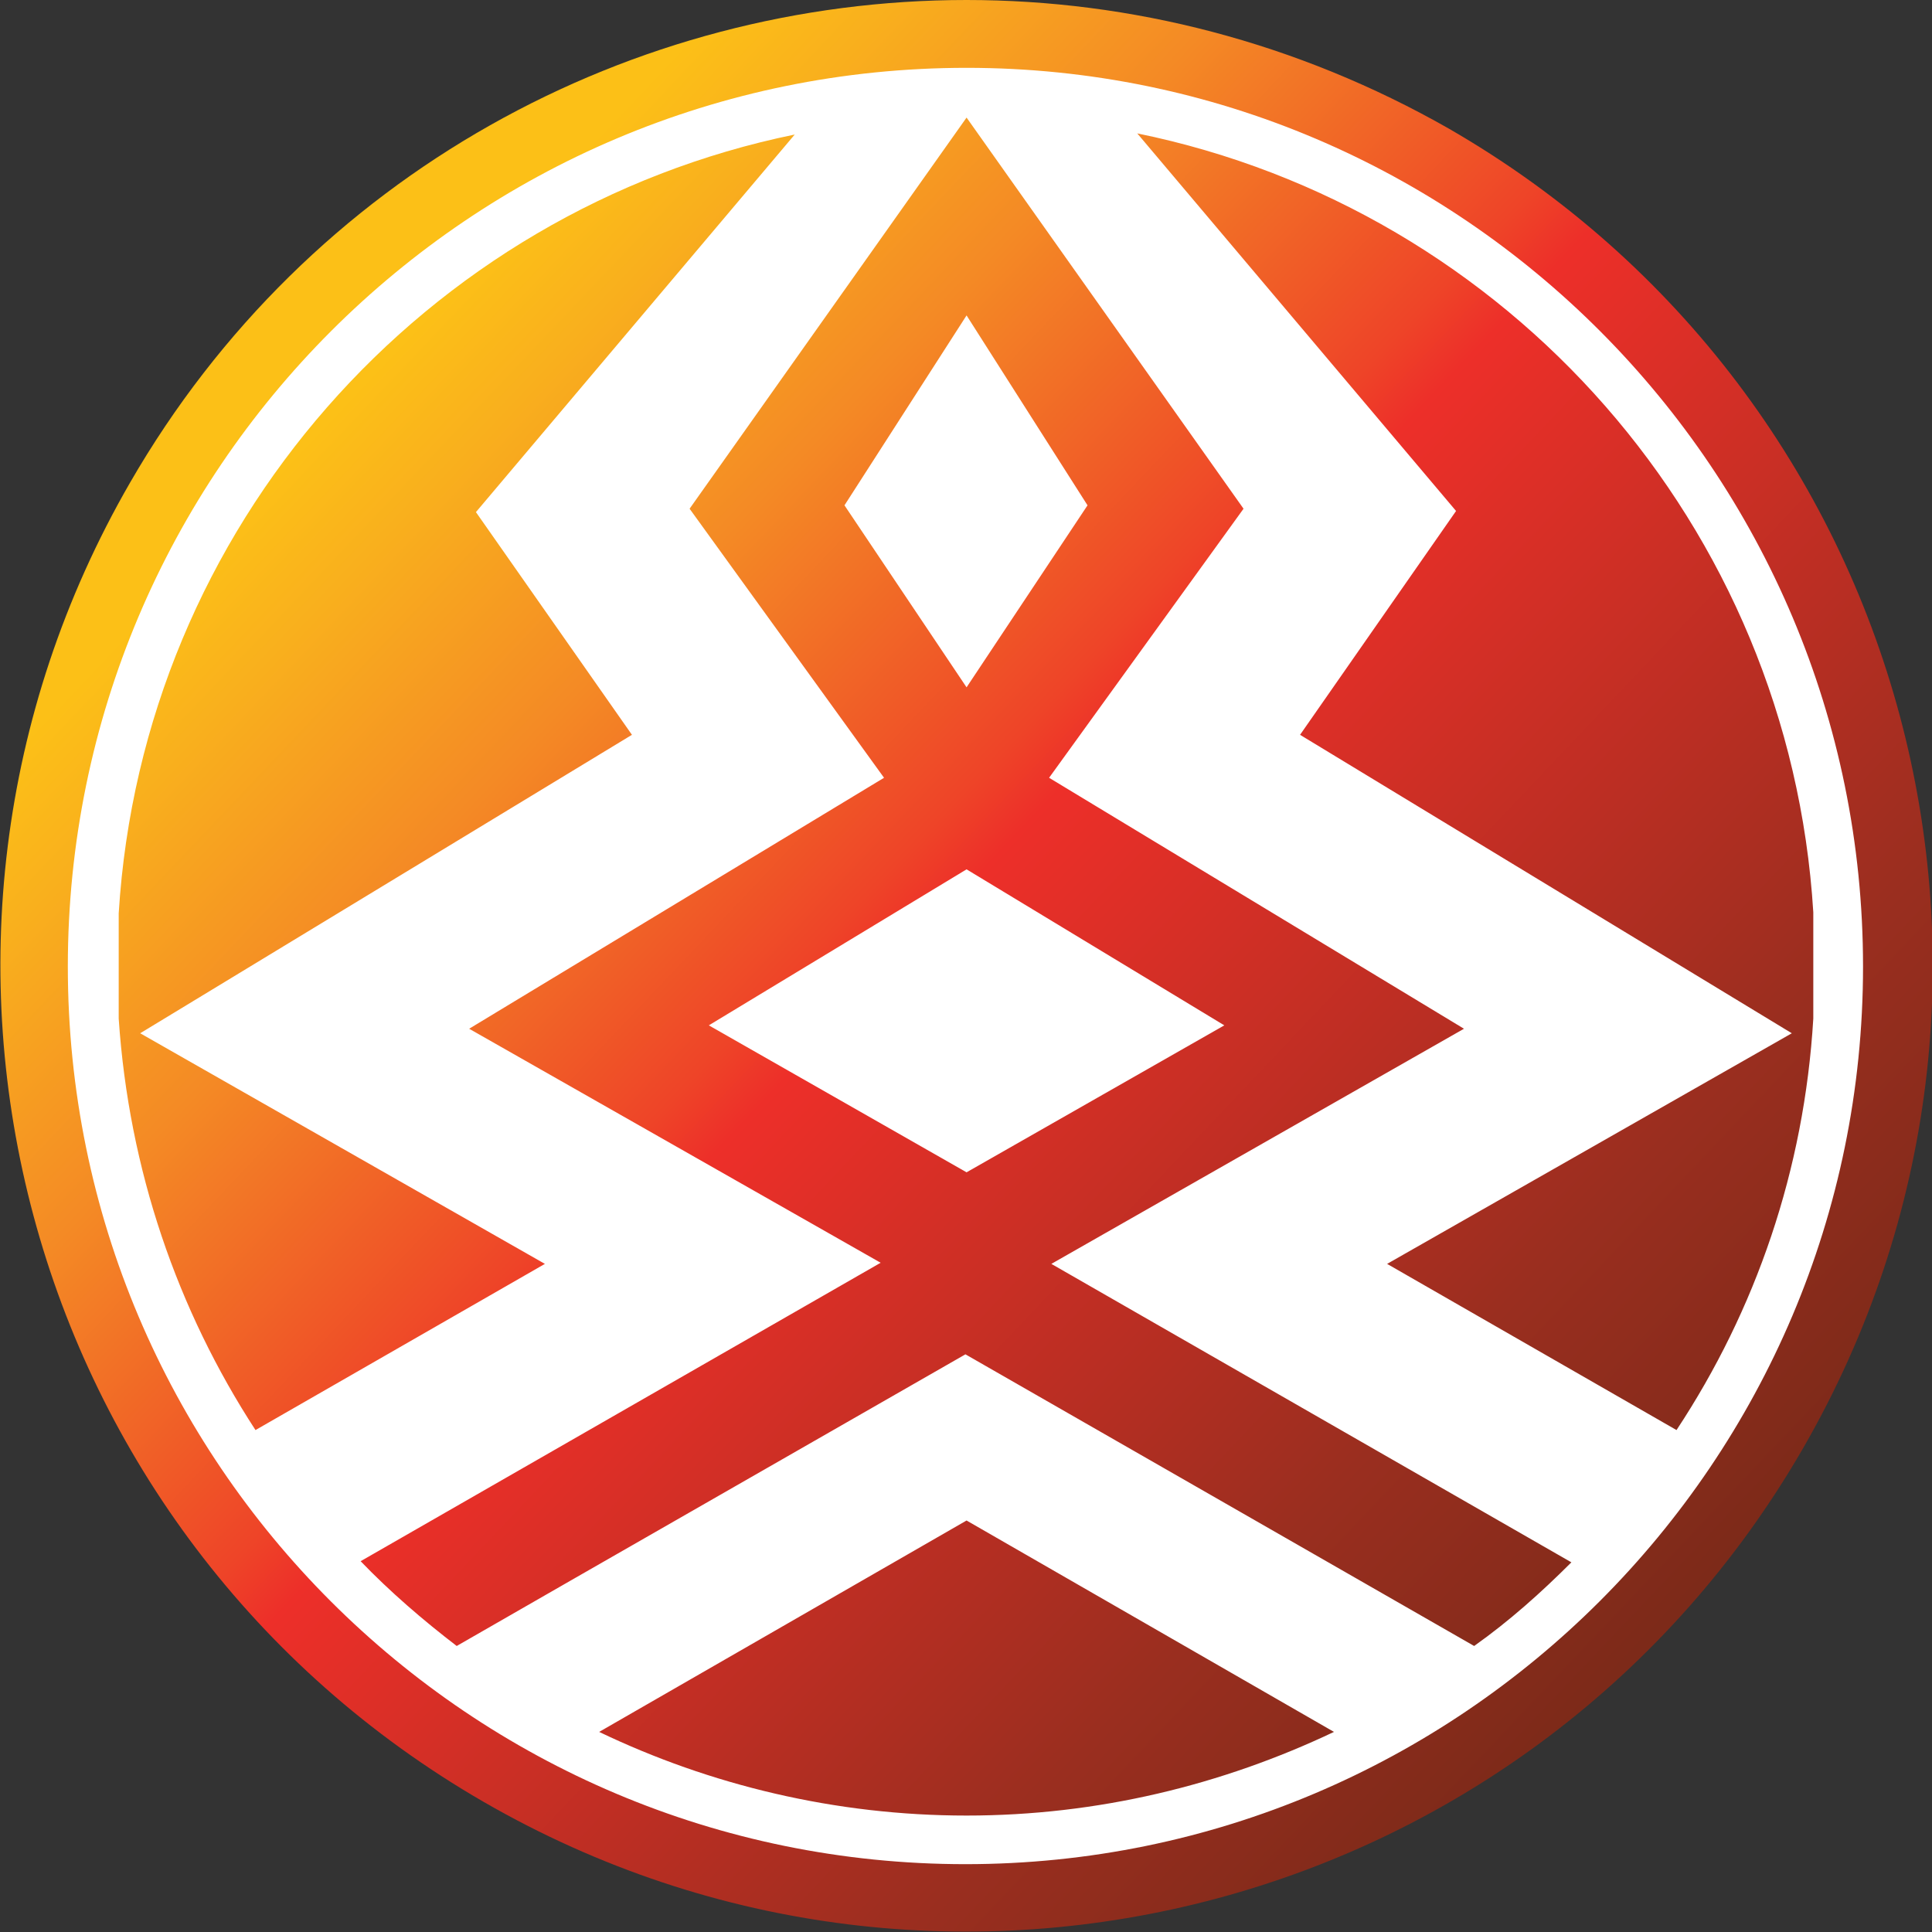
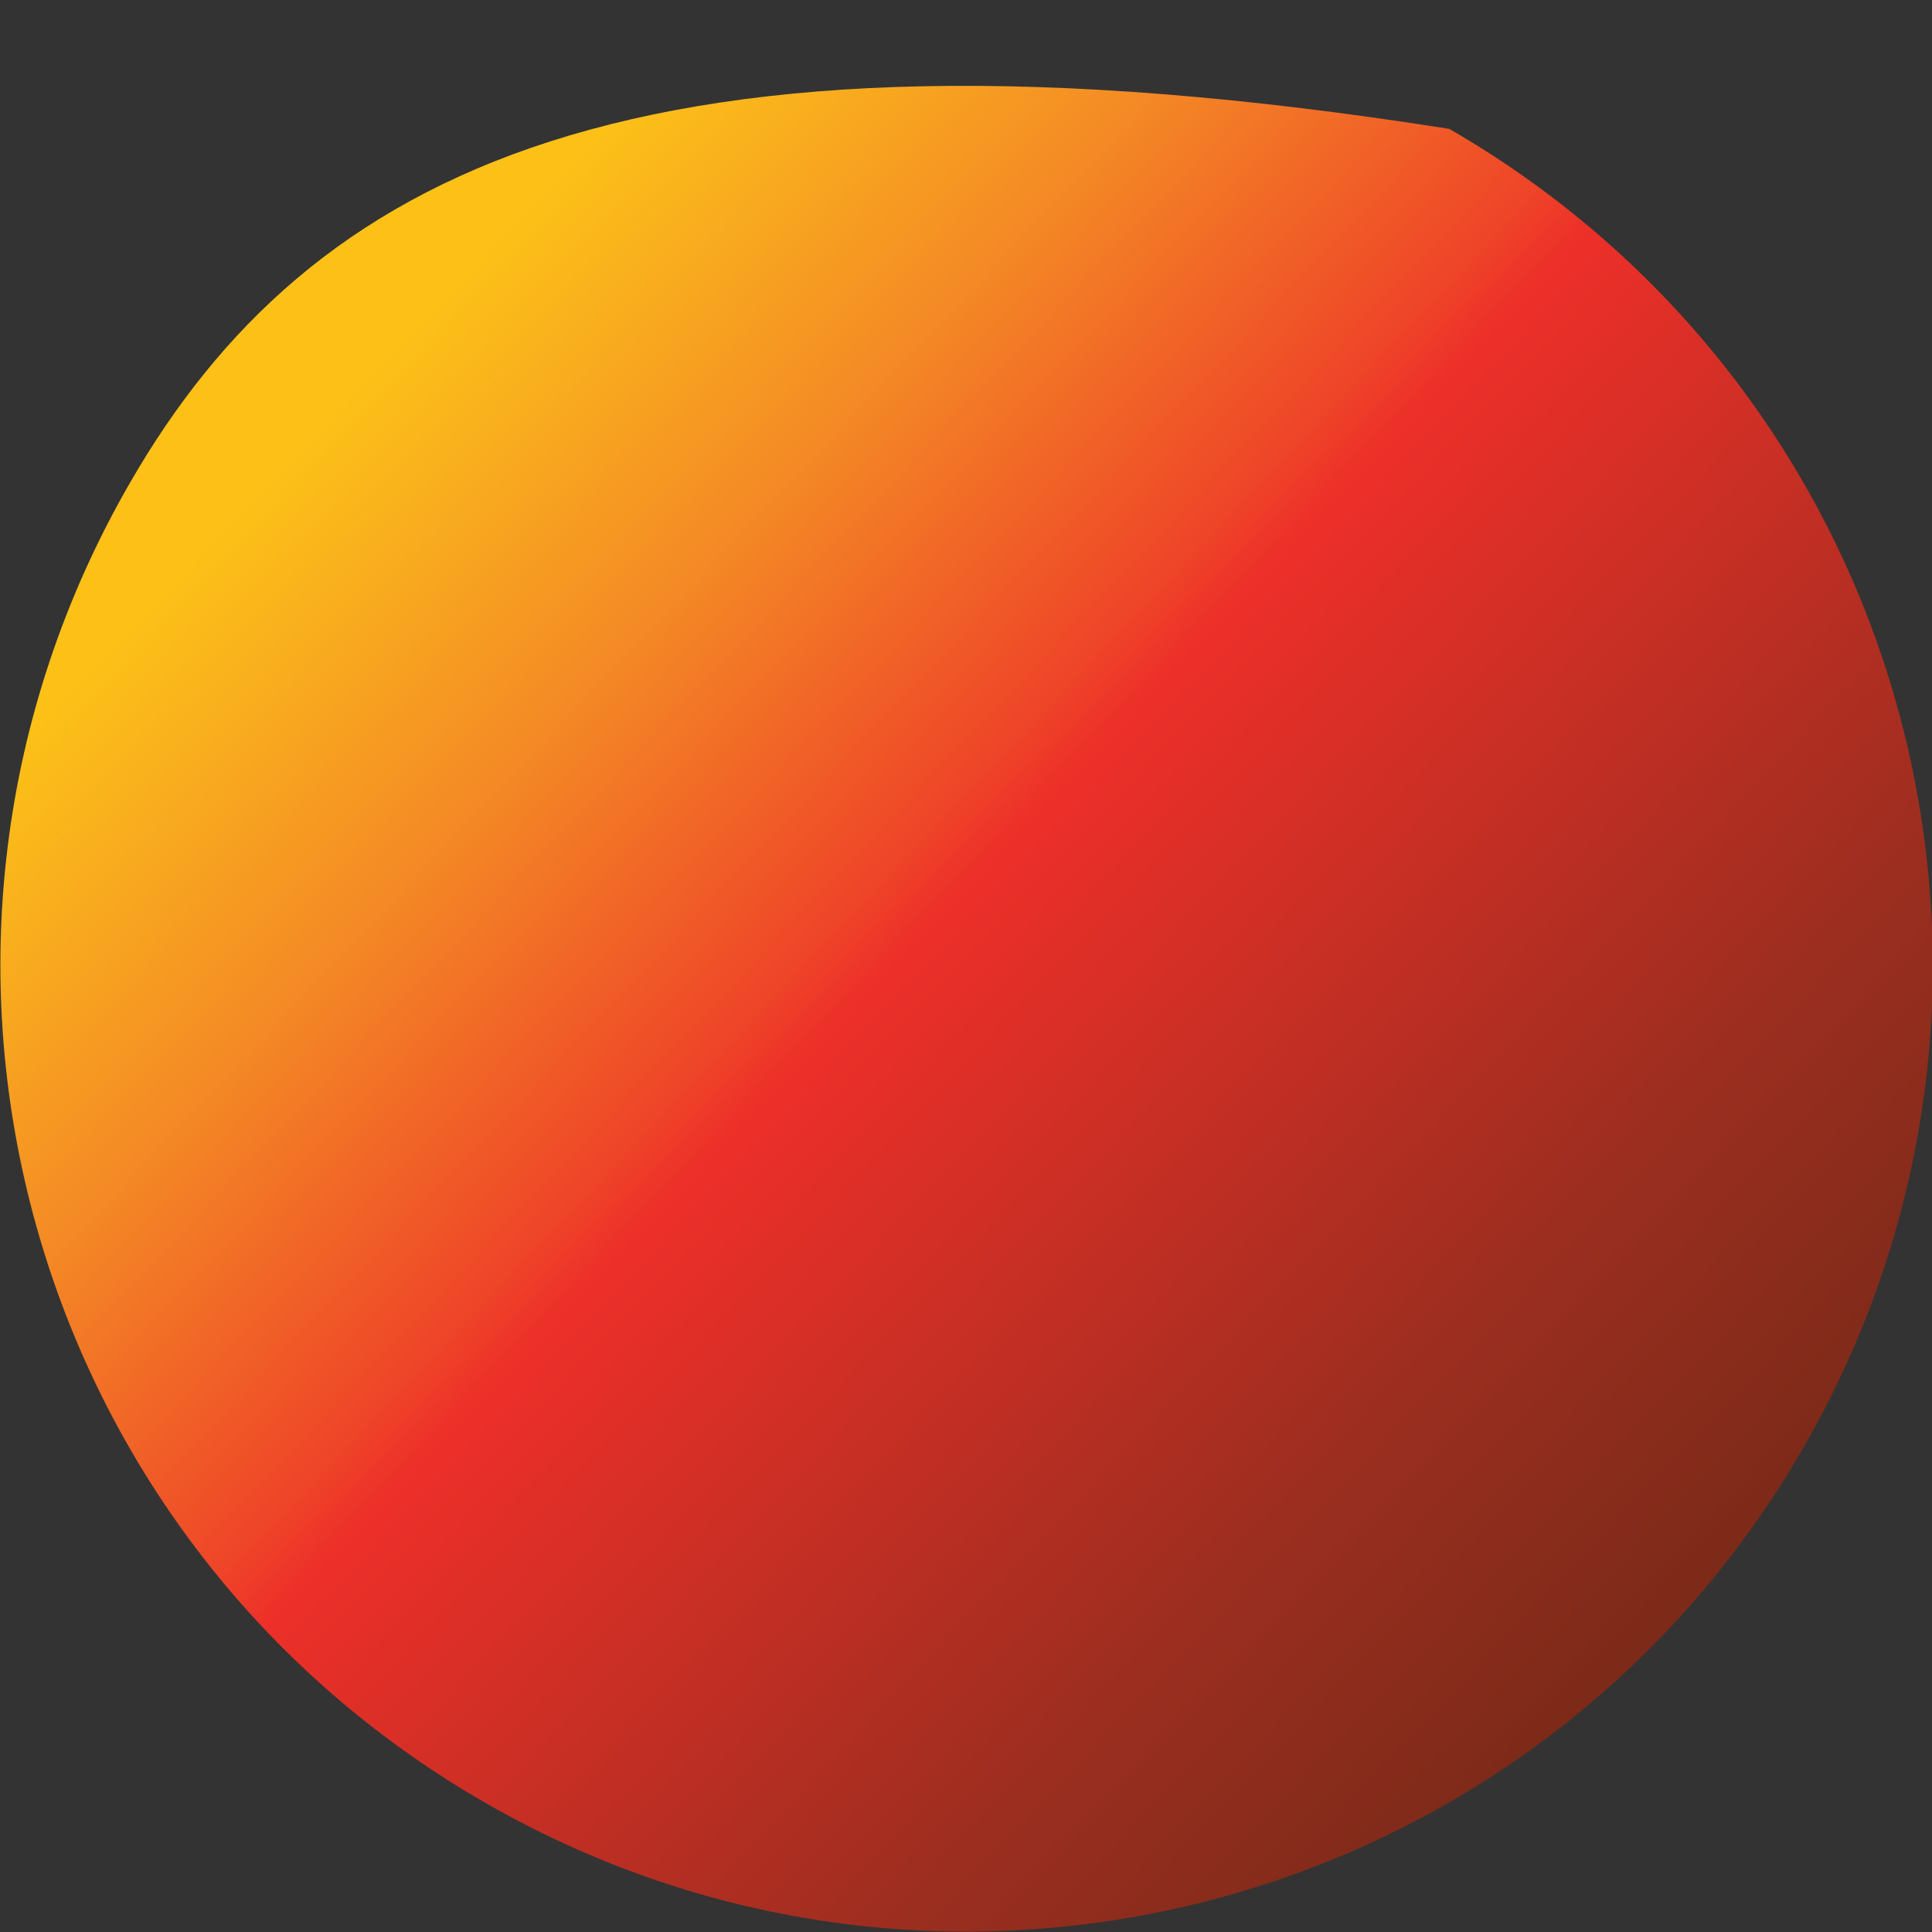
<svg xmlns="http://www.w3.org/2000/svg" xmlns:xlink="http://www.w3.org/1999/xlink" version="1.1" id="Layer_1" x="0px" y="0px" viewBox="0 0 17.09 17.09" style="enable-background:new 0 0 17.09 17.09;" xml:space="preserve">
  <rect x="0" y="0" width="17.09" height="17.09" fill="#333333" stroke="none" />
  <style type="text/css">
	.st0{clip-path:url(#SVGID_2_);fill:url(#SVGID_3_);}
	.st1{fill:#FFFFFF;}
</style>
  <g>
    <defs>
-       <path id="SVGID_1_" d="M1.15,4.27c-2.36,4.09-0.96,9.31,3.13,11.67c4.09,2.36,9.31,0.96,11.67-3.13    c2.36-4.09,0.96-9.31-3.13-11.67C11.47,0.37,10,0,8.55,0C5.6,0,2.73,1.53,1.15,4.27" />
+       <path id="SVGID_1_" d="M1.15,4.27c-2.36,4.09-0.96,9.31,3.13,11.67c4.09,2.36,9.31,0.96,11.67-3.13    c2.36-4.09,0.96-9.31-3.13-11.67C5.6,0,2.73,1.53,1.15,4.27" />
    </defs>
    <clipPath id="SVGID_2_">
      <use xlink:href="#SVGID_1_" style="overflow:visible;" />
    </clipPath>
    <linearGradient id="SVGID_3_" gradientUnits="userSpaceOnUse" x1="-232.234" y1="331.948" x2="-231.234" y2="331.948" gradientTransform="matrix(12.502 11.658 11.658 -12.502 -964.561 6860.39)">
      <stop offset="0" style="stop-color:#FCC017" />
      <stop offset="0.071" style="stop-color:#FCC017" />
      <stop offset="0.133" style="stop-color:#F9B01D" />
      <stop offset="0.261" style="stop-color:#F48A25" />
      <stop offset="0.442" style="stop-color:#EE4428" />
      <stop offset="0.477" style="stop-color:#ED2F29" />
      <stop offset="0.828" style="stop-color:#9A2E1F" />
      <stop offset="1" style="stop-color:#7D2A19" />
    </linearGradient>
    <polygon class="st0" points="7.87,-9.74 27.44,8.51 9.23,28.04 -10.34,9.79  " />
  </g>
  <g>
-     <polygon class="st1" points="8.55,6.08 9.62,4.47 8.55,2.79 7.47,4.47  " />
-     <path class="st1" d="M8.55,0.6C4.16,0.6,0.6,4.16,0.6,8.55s3.56,7.94,7.94,7.94s7.94-3.56,7.94-7.94S12.93,0.6,8.55,0.6    M2.26,12.65c-0.69-1.06-1.12-2.3-1.21-3.64V8.08c0.21-3.42,2.71-6.22,5.98-6.89L4.21,4.53L5.59,6.5L1.24,9.14l3.58,2.04   L2.26,12.65z M8.55,16.06c-1.16,0-2.27-0.27-3.25-0.74l3.25-1.87l3.25,1.87C10.81,15.79,9.71,16.06,8.55,16.06 M13.04,14.56   l-4.5-2.58l-3.49,2l-1.01,0.58c-0.3-0.23-0.59-0.48-0.85-0.75l4.6-2.64L4.15,9.1l3.67-2.22L6.1,4.5l2.45-3.46l2.45,3.46L9.28,6.88   l3.67,2.22L9.3,11.18l4.6,2.64C13.63,14.09,13.35,14.34,13.04,14.56 M16.04,9.01c-0.08,1.34-0.51,2.58-1.21,3.64l-2.56-1.47   l3.58-2.04L11.5,6.5l1.38-1.98l-2.82-3.34c3.28,0.67,5.77,3.47,5.98,6.89V9.01z" />
-     <polygon class="st1" points="8.55,7.69 8.55,7.69 6.27,9.07 8.55,10.37 10.83,9.07  " />
-   </g>
+     </g>
</svg>